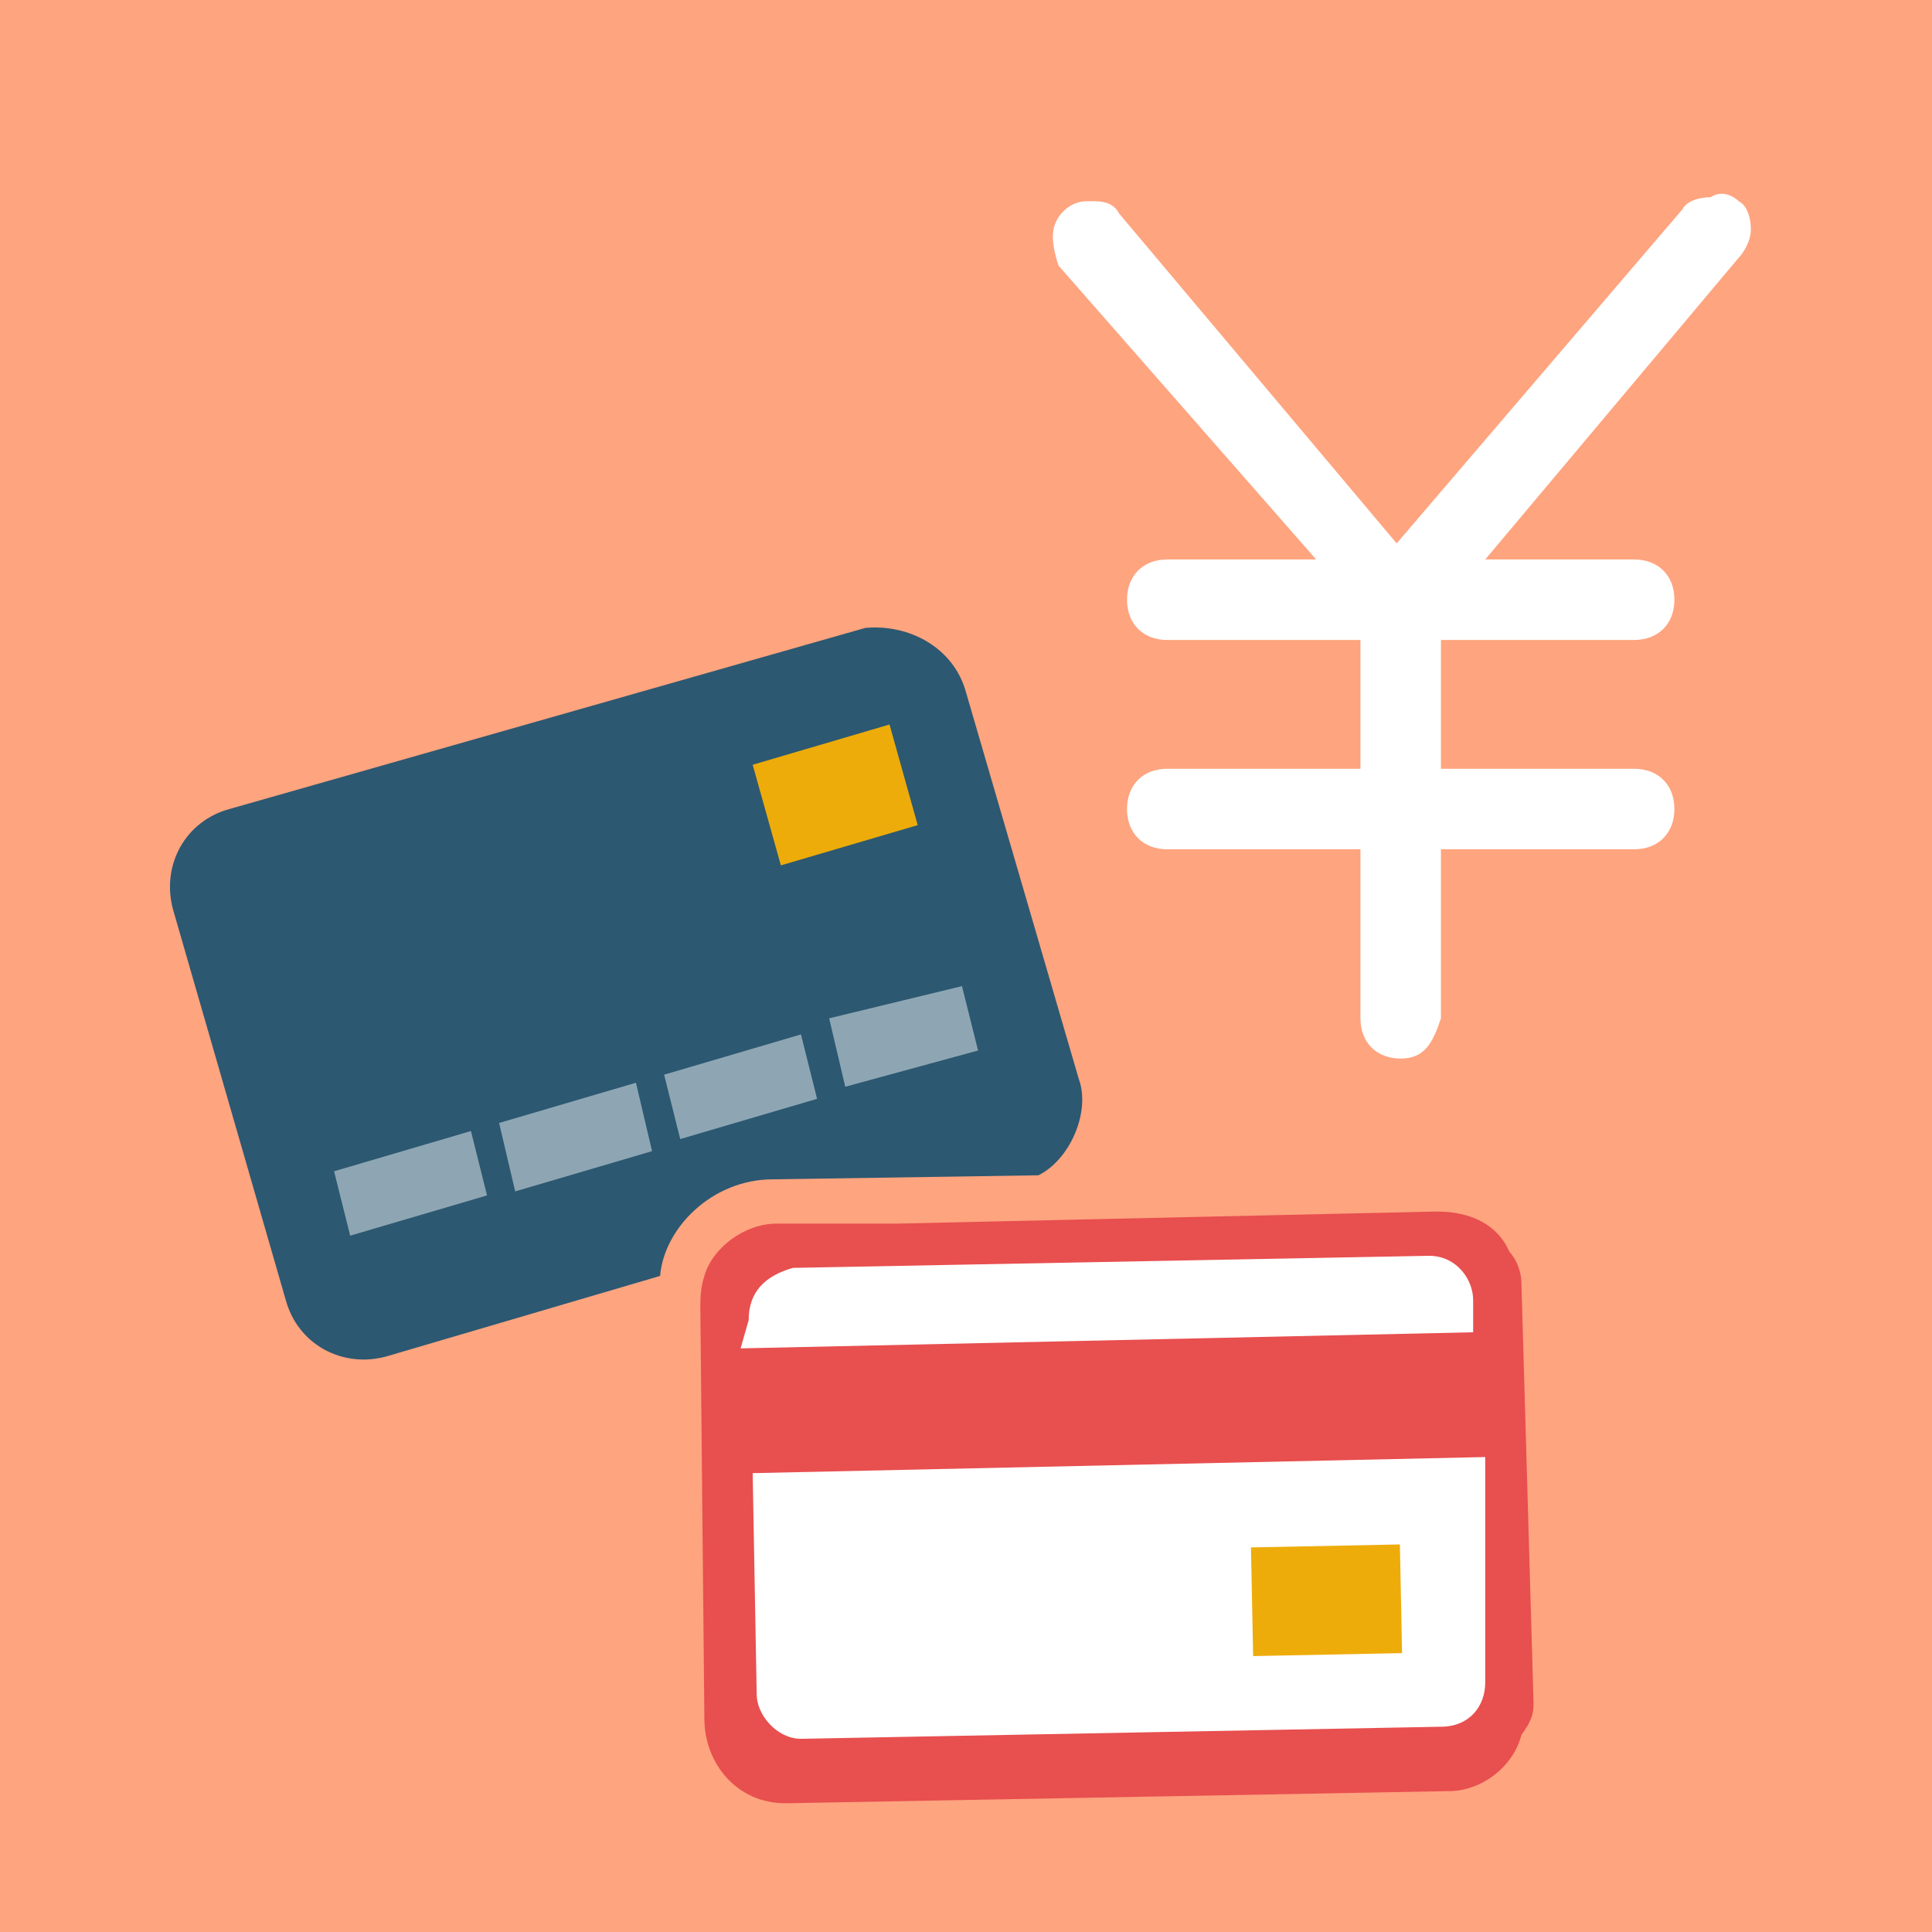
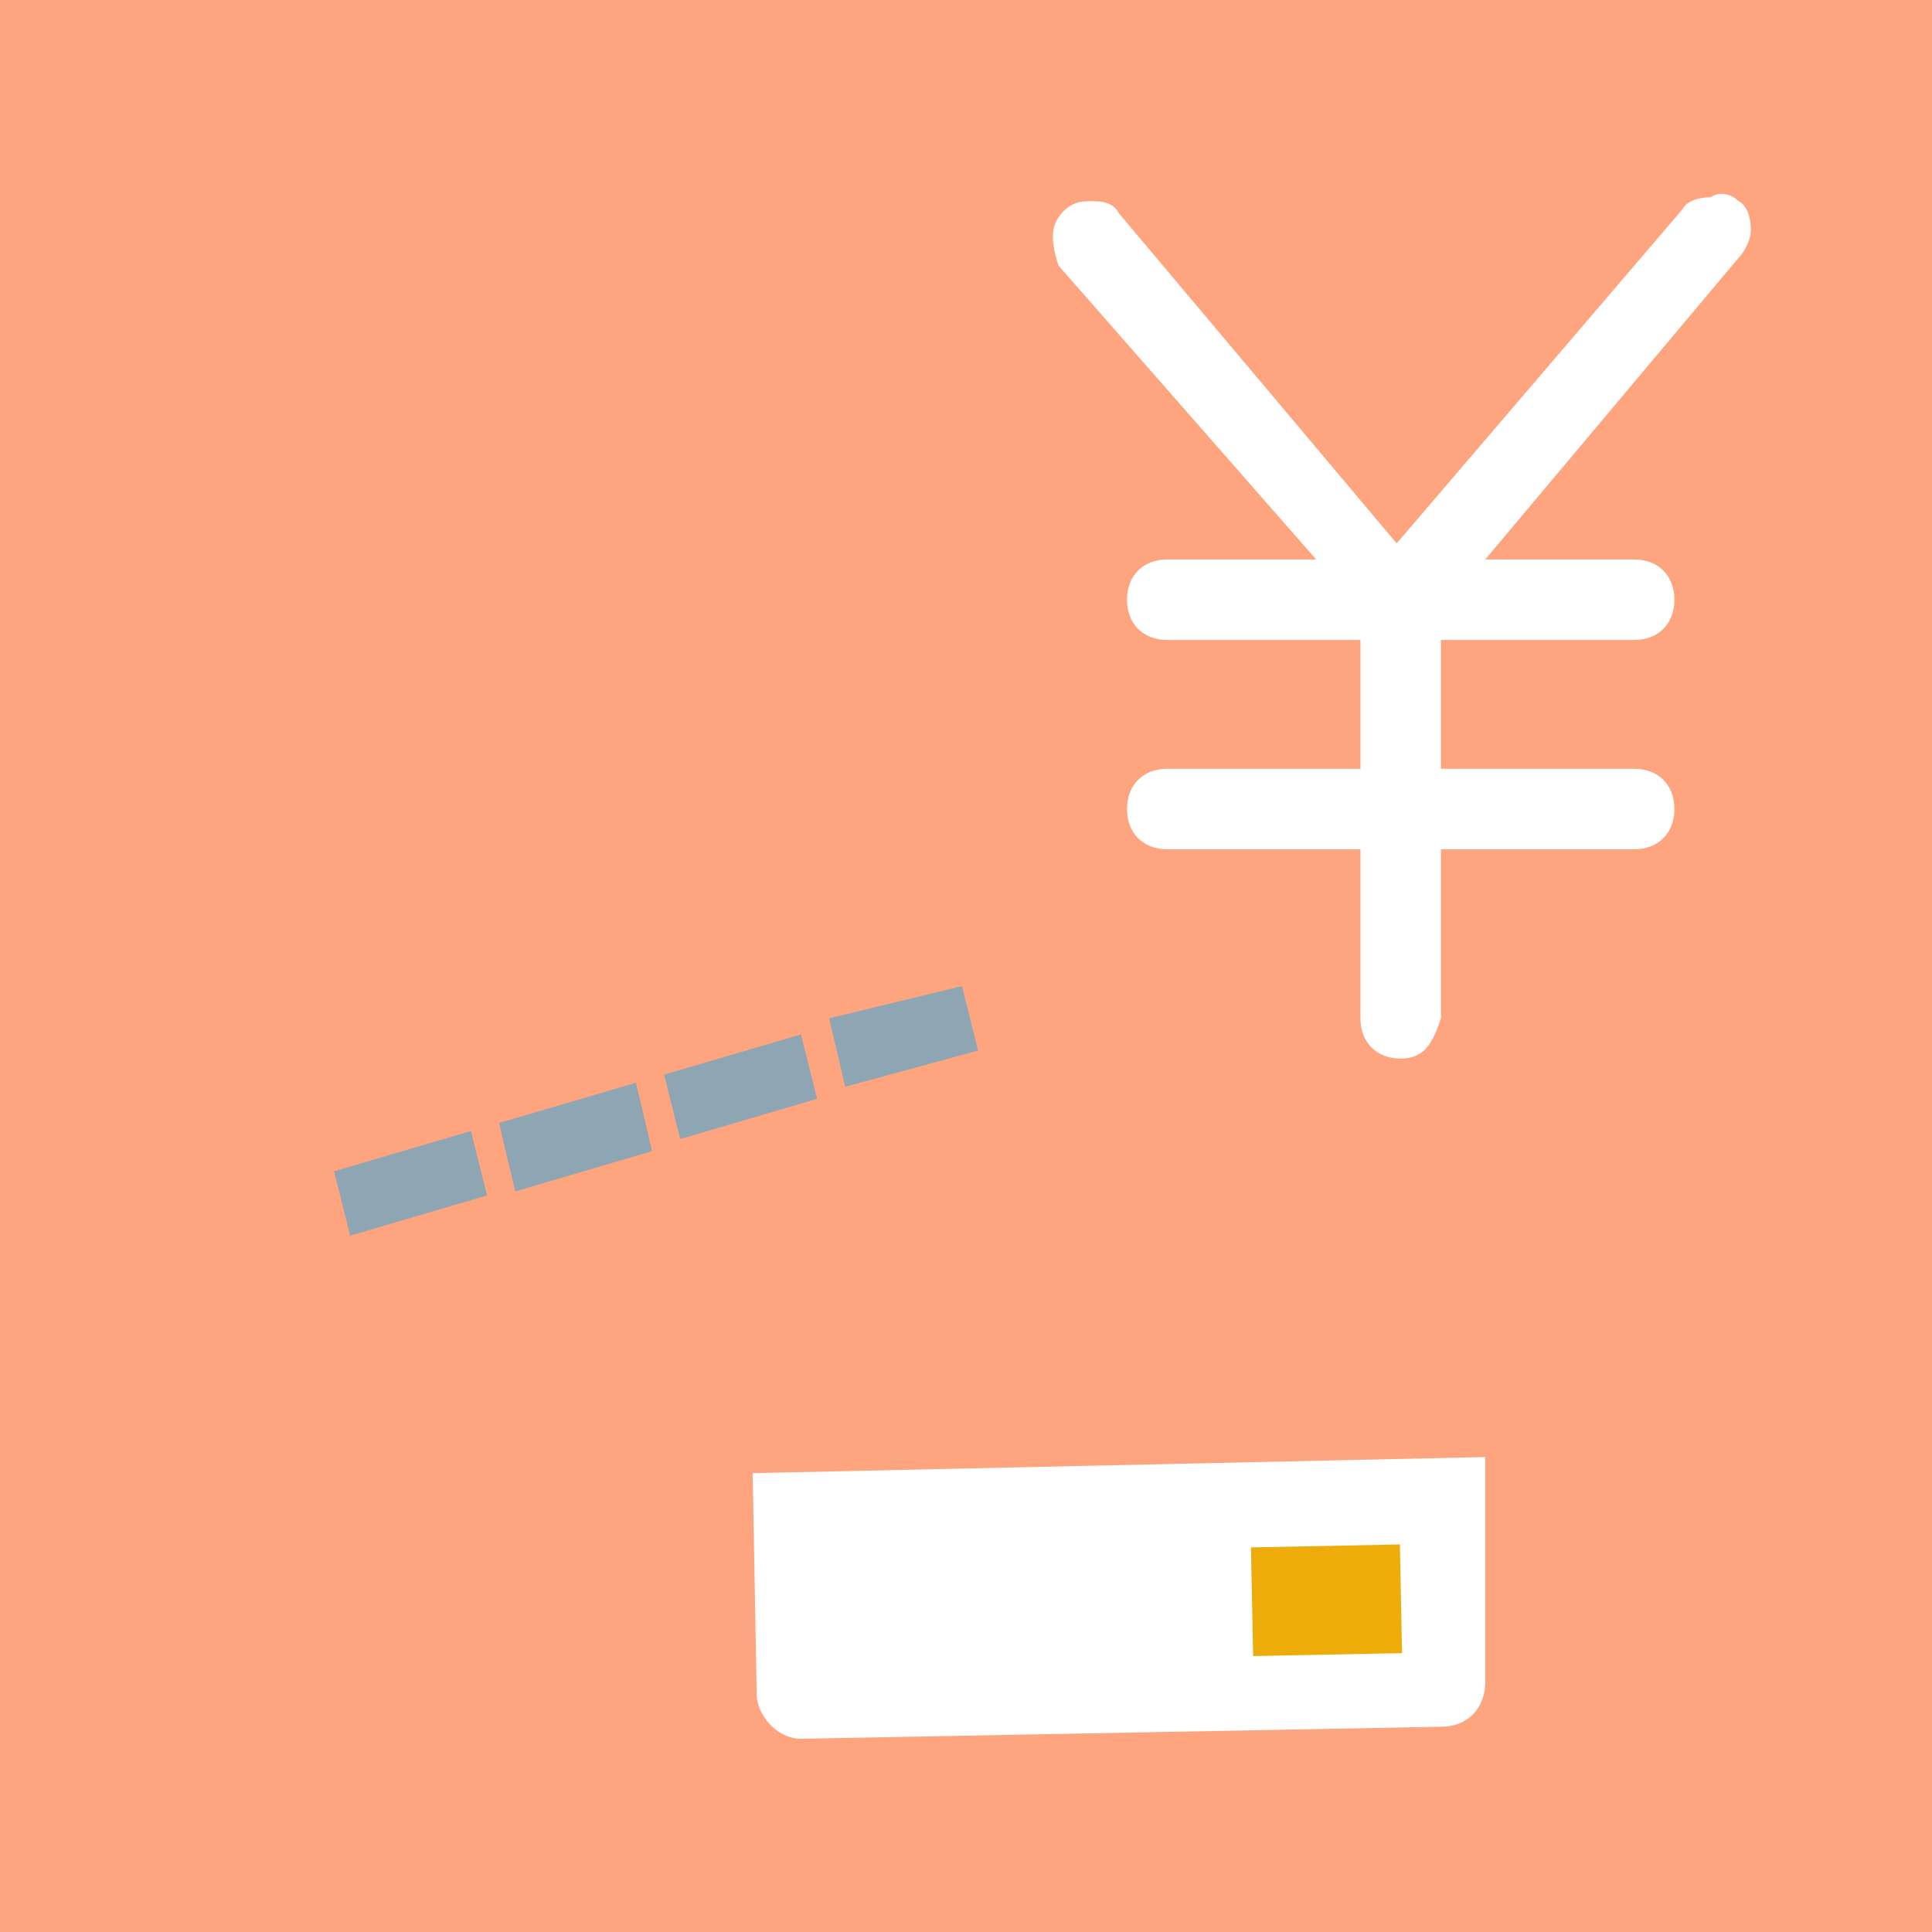
<svg xmlns="http://www.w3.org/2000/svg" version="1.1" id="レイヤー_1" x="0px" y="0px" viewBox="0 0 48 48" style="enable-background:new 0 0 48 48;" xml:space="preserve">
  <style type="text/css">
	.st0{fill:#FEA47F;}
	.st1{fill:#E84F4F;}
	.st2{fill:#FFFFFF;}
	.st3{fill:#2C5871;}
	.st4{fill:#8EA6B3;}
	.st5{fill:#EDAC0A;}
</style>
  <rect class="st0" width="48" height="48" />
-   <path class="st1" d="M37.5,31.1c-0.3-0.7-1-1-1.8-1l-13.4,0.3h-3c-0.8,0-1.6,0.6-1.8,1.3c-0.1,0.3-0.1,0.6-0.1,0.8l0.1,10.2  c0,1.1,0.8,2.1,2,2.1c0,0,0,0,0.1,0L36,44.5c0.8,0,1.6-0.6,1.8-1.4c0.3-0.4,0.3-0.6,0.3-0.8l-0.3-10.4  C37.8,31.5,37.6,31.2,37.5,31.1z" />
-   <path class="st2" d="M18.6,32.8c0-0.7,0.4-1.1,1.1-1.3l0,0l15.8-0.3c0.7,0,1.1,0.6,1.1,1.1v0.8l-18.2,0.4L18.6,32.8z" />
  <path class="st2" d="M36.9,41.8c0,0.6-0.4,1.1-1.1,1.1l-15.9,0.3c-0.6,0-1.1-0.6-1.1-1.1l-0.1-5.5l18.2-0.4V41.8z" />
-   <path class="st3" d="M19.2,29.3l6.6-0.1c0.8-0.4,1.3-1.6,1-2.4L24,17.2c-0.3-1.1-1.4-1.7-2.5-1.6L5.7,20.1c-1.1,0.3-1.7,1.4-1.4,2.5  l0,0l2.8,9.7c0.3,1.1,1.4,1.7,2.5,1.4l6.8-2C16.5,30.5,17.7,29.3,19.2,29.3z" />
  <polygon class="st4" points="23.9,24.5 24.3,26.1 21,27 20.6,25.3 " />
-   <polygon class="st5" points="18.7,19 22.1,18 22.8,20.5 19.4,21.5 " />
  <polygon class="st4" points="16.5,26.7 19.9,25.7 20.3,27.3 16.9,28.3 " />
  <polygon class="st4" points="12.1,29.7 8.7,30.7 8.3,29.1 11.7,28.1 " />
  <polygon class="st4" points="12.4,27.9 15.8,26.9 16.2,28.6 12.8,29.6 " />
  <rect x="31.1" y="38.4" transform="matrix(1 -1.999600e-02 1.999600e-02 1 -0.788 0.667)" class="st5" width="3.7" height="2.7" />
  <path class="st2" d="M32.7,13.9H29c-0.6,0-1,0.4-1,1s0.4,1,1,1h4.8v3.2H29c-0.6,0-1,0.4-1,1s0.4,1,1,1h4.8v4.2c0,0.6,0.4,1,1,1  s0.8-0.4,1-1v-4.2h4.8c0.6,0,1-0.4,1-1s-0.4-1-1-1l0,0h-4.8v-3.2h4.8c0.6,0,1-0.4,1-1s-0.4-1-1-1l0,0h-3.7l6.3-7.5  c0.1-0.1,0.3-0.4,0.3-0.7c0-0.3-0.1-0.6-0.3-0.7c-0.1-0.1-0.4-0.3-0.7-0.1c-0.3,0-0.6,0.1-0.7,0.3l-7.1,8.3l-6.9-8.2  C27.7,5.1,27.5,5,27.2,5H27c-0.4,0-0.7,0.3-0.8,0.6c-0.1,0.3,0,0.7,0.1,1L32.7,13.9z" />
</svg>